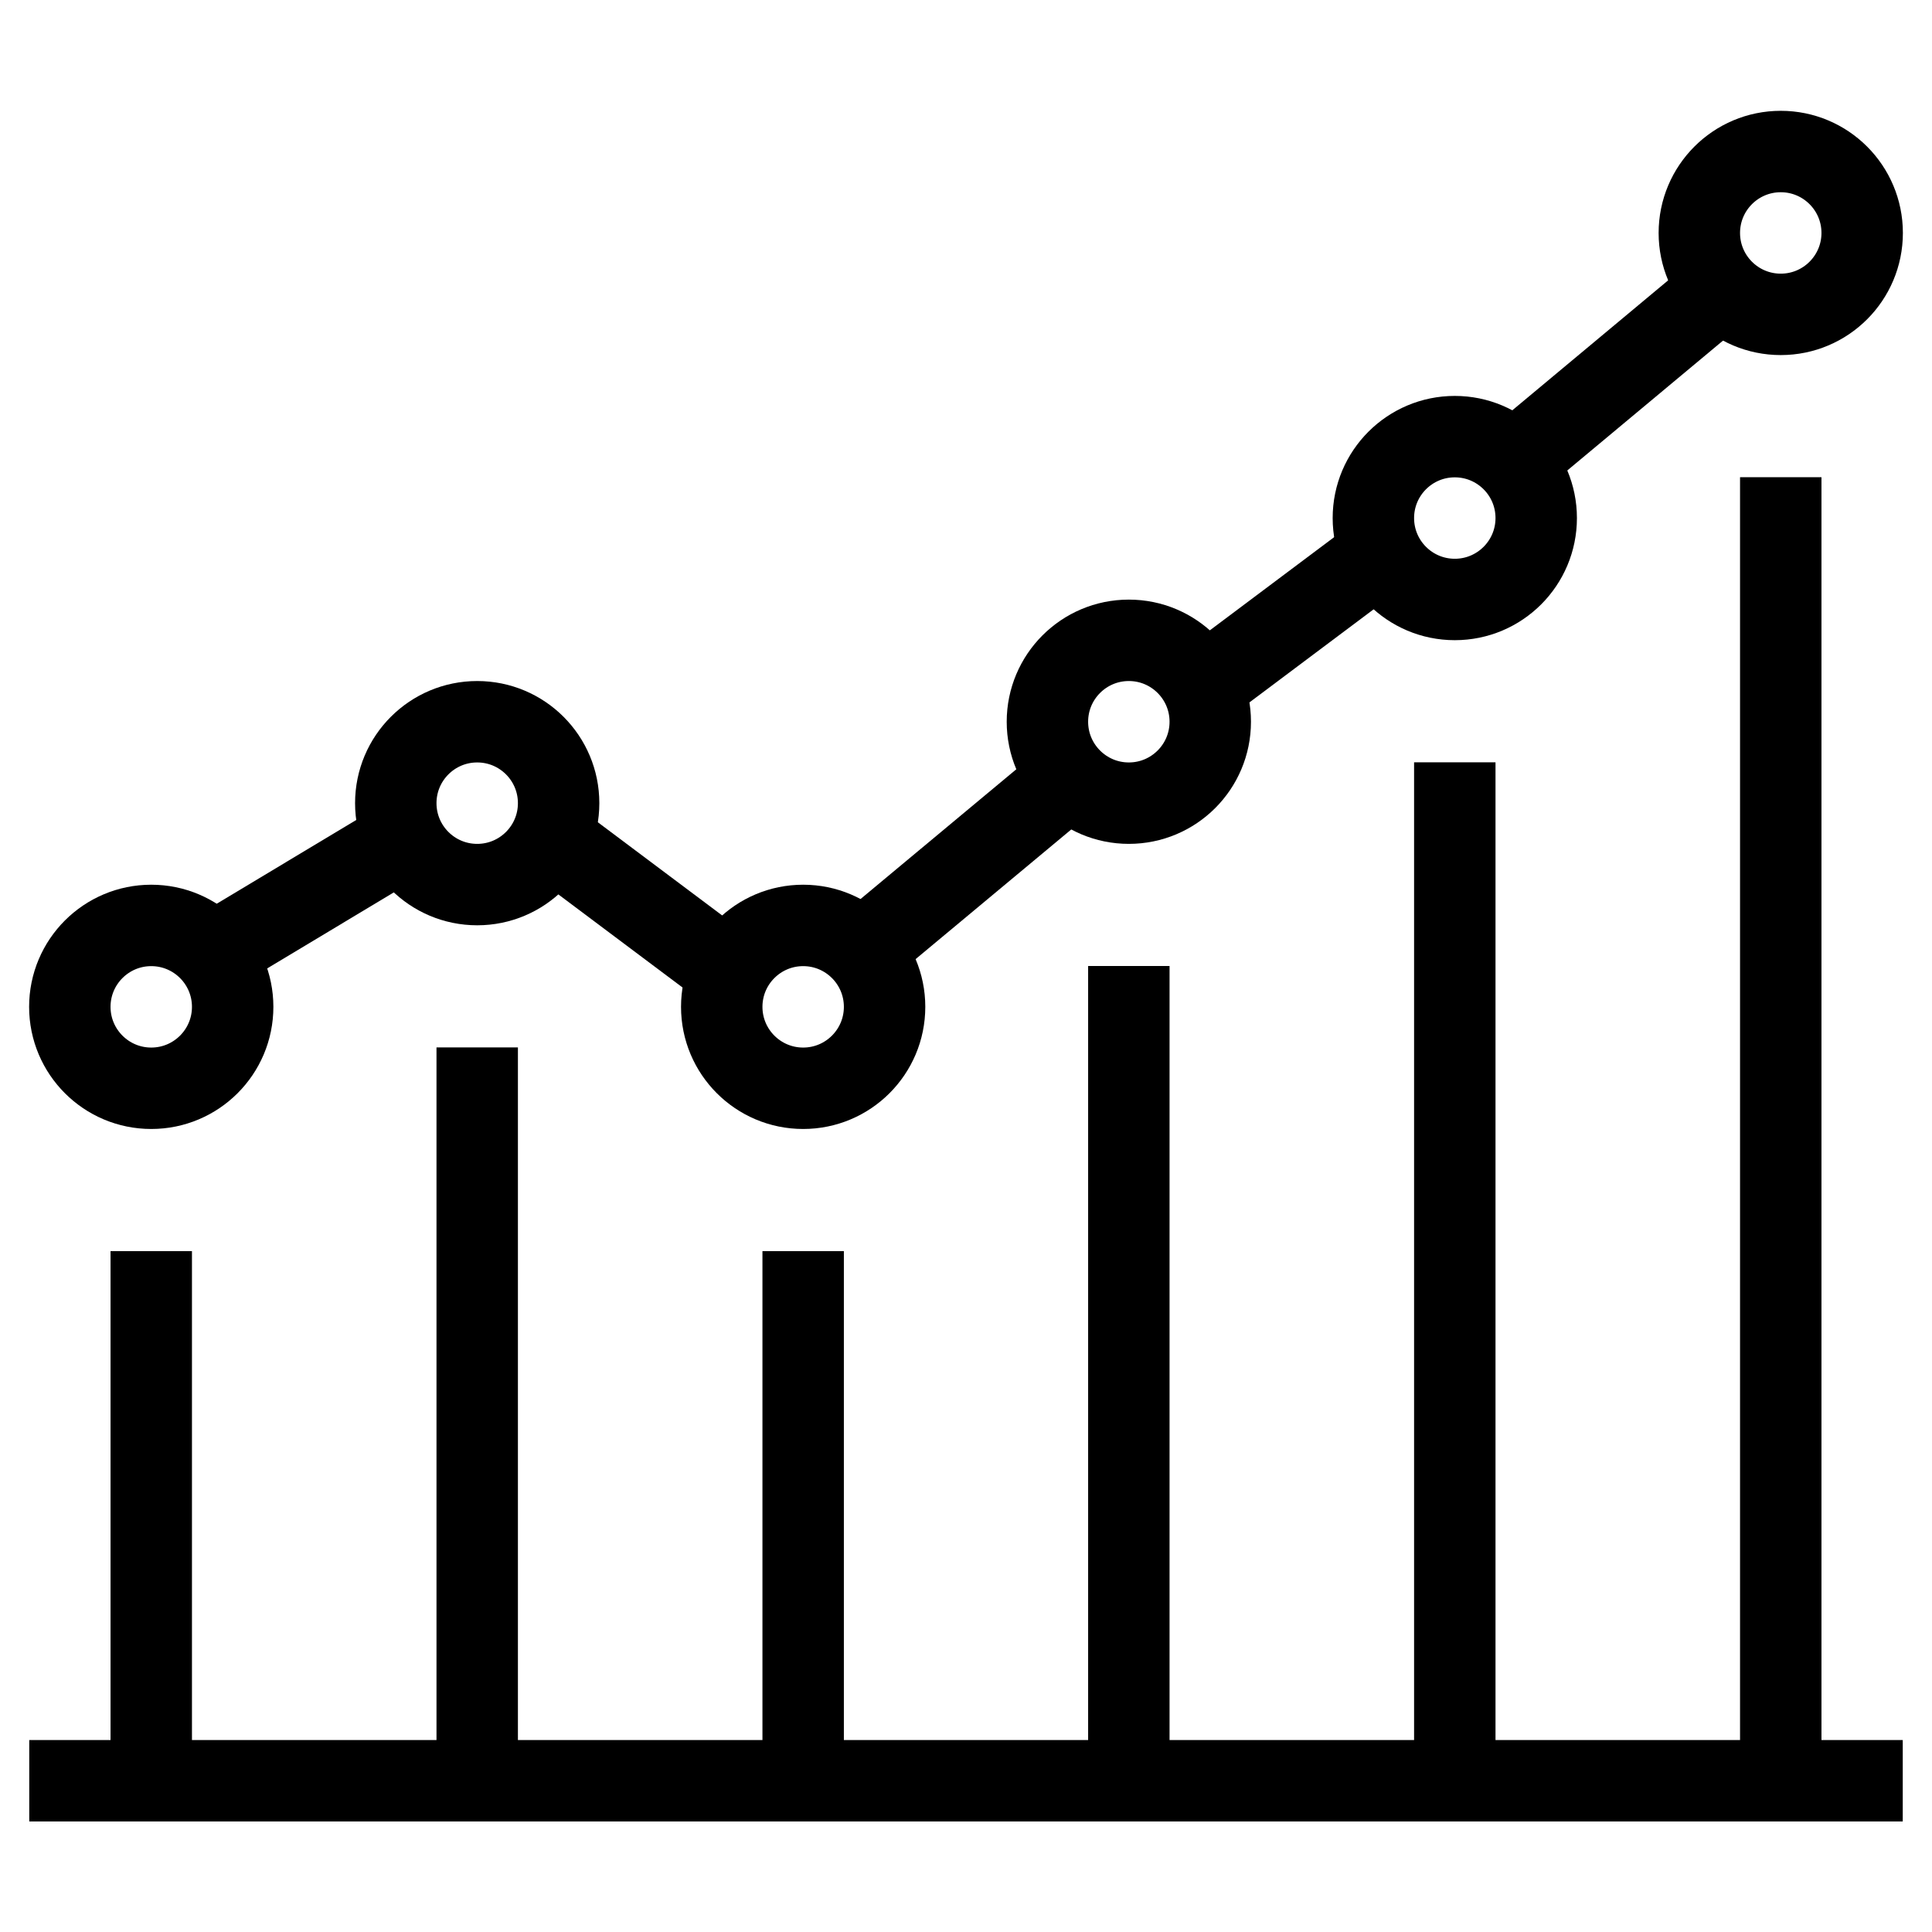
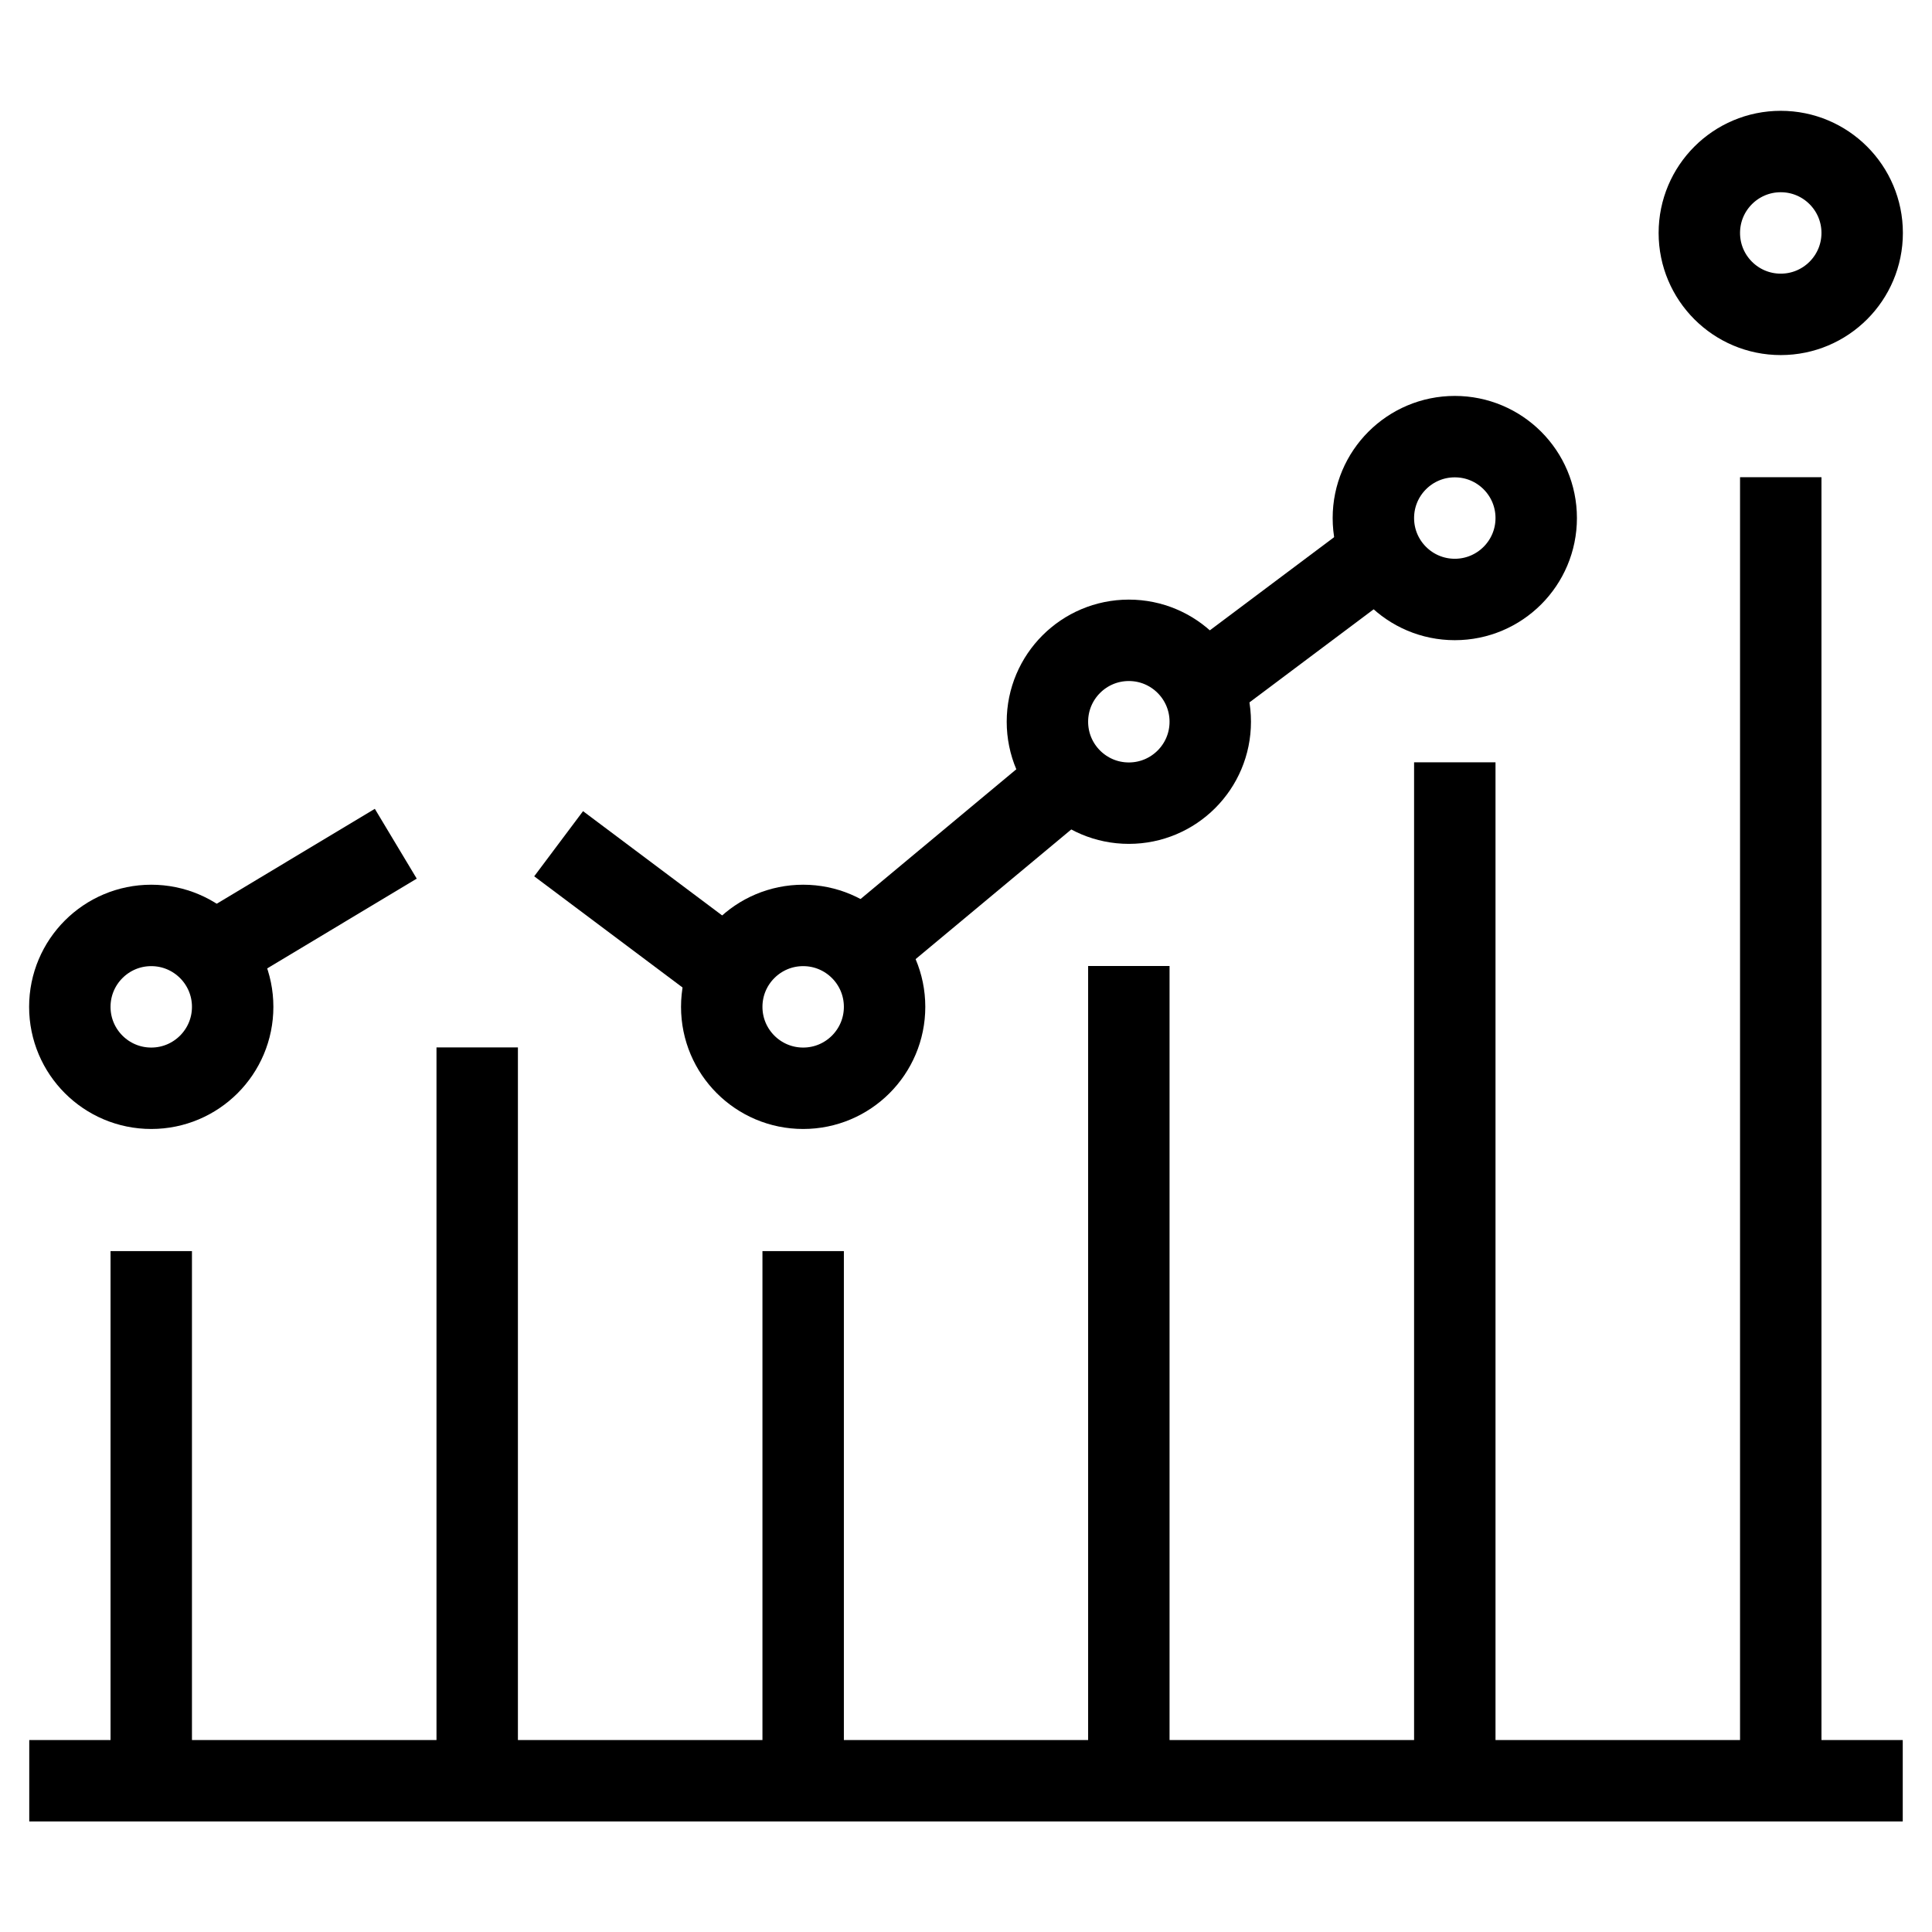
<svg xmlns="http://www.w3.org/2000/svg" id="Layer_1" data-name="Layer 1" viewBox="0 0 70 70">
  <defs>
    <style>
      .cls-1 {
        fill: none;
        stroke: #000;
        stroke-miterlimit: 10;
        stroke-width: 2.95px;
      }
    </style>
  </defs>
  <circle class="cls-1" cx="5.48" cy="36.48" r="2.95" />
-   <circle class="cls-1" cx="17.29" cy="29.1" r="2.95" />
  <circle class="cls-1" cx="29.1" cy="36.48" r="2.95" />
  <circle class="cls-1" cx="40.9" cy="26.15" r="2.95" />
  <circle class="cls-1" cx="52.71" cy="18.77" r="2.95" />
  <circle class="cls-1" cx="64.52" cy="8.44" r="2.95" />
  <line class="cls-1" x1="6.96" y1="35" x2="14.34" y2="30.57" />
  <line class="cls-1" x1="20.24" y1="30.57" x2="26.15" y2="35" />
  <line class="cls-1" x1="30.57" y1="35" x2="39.43" y2="27.62" />
  <line class="cls-1" x1="43.85" y1="24.67" x2="49.76" y2="20.24" />
-   <line class="cls-1" x1="54.19" y1="17.29" x2="63.04" y2="9.91" />
  <line class="cls-1" x1="1.06" y1="64.52" x2="68.94" y2="64.52" />
  <line class="cls-1" x1="5.48" y1="45.33" x2="5.48" y2="64.52" />
  <line class="cls-1" x1="17.29" y1="37.95" x2="17.29" y2="64.52" />
  <line class="cls-1" x1="29.1" y1="45.33" x2="29.1" y2="64.52" />
  <line class="cls-1" x1="40.9" y1="35" x2="40.9" y2="64.52" />
  <line class="cls-1" x1="52.71" y1="27.62" x2="52.71" y2="64.52" />
  <line class="cls-1" x1="64.52" y1="17.29" x2="64.52" y2="64.52" />
</svg>